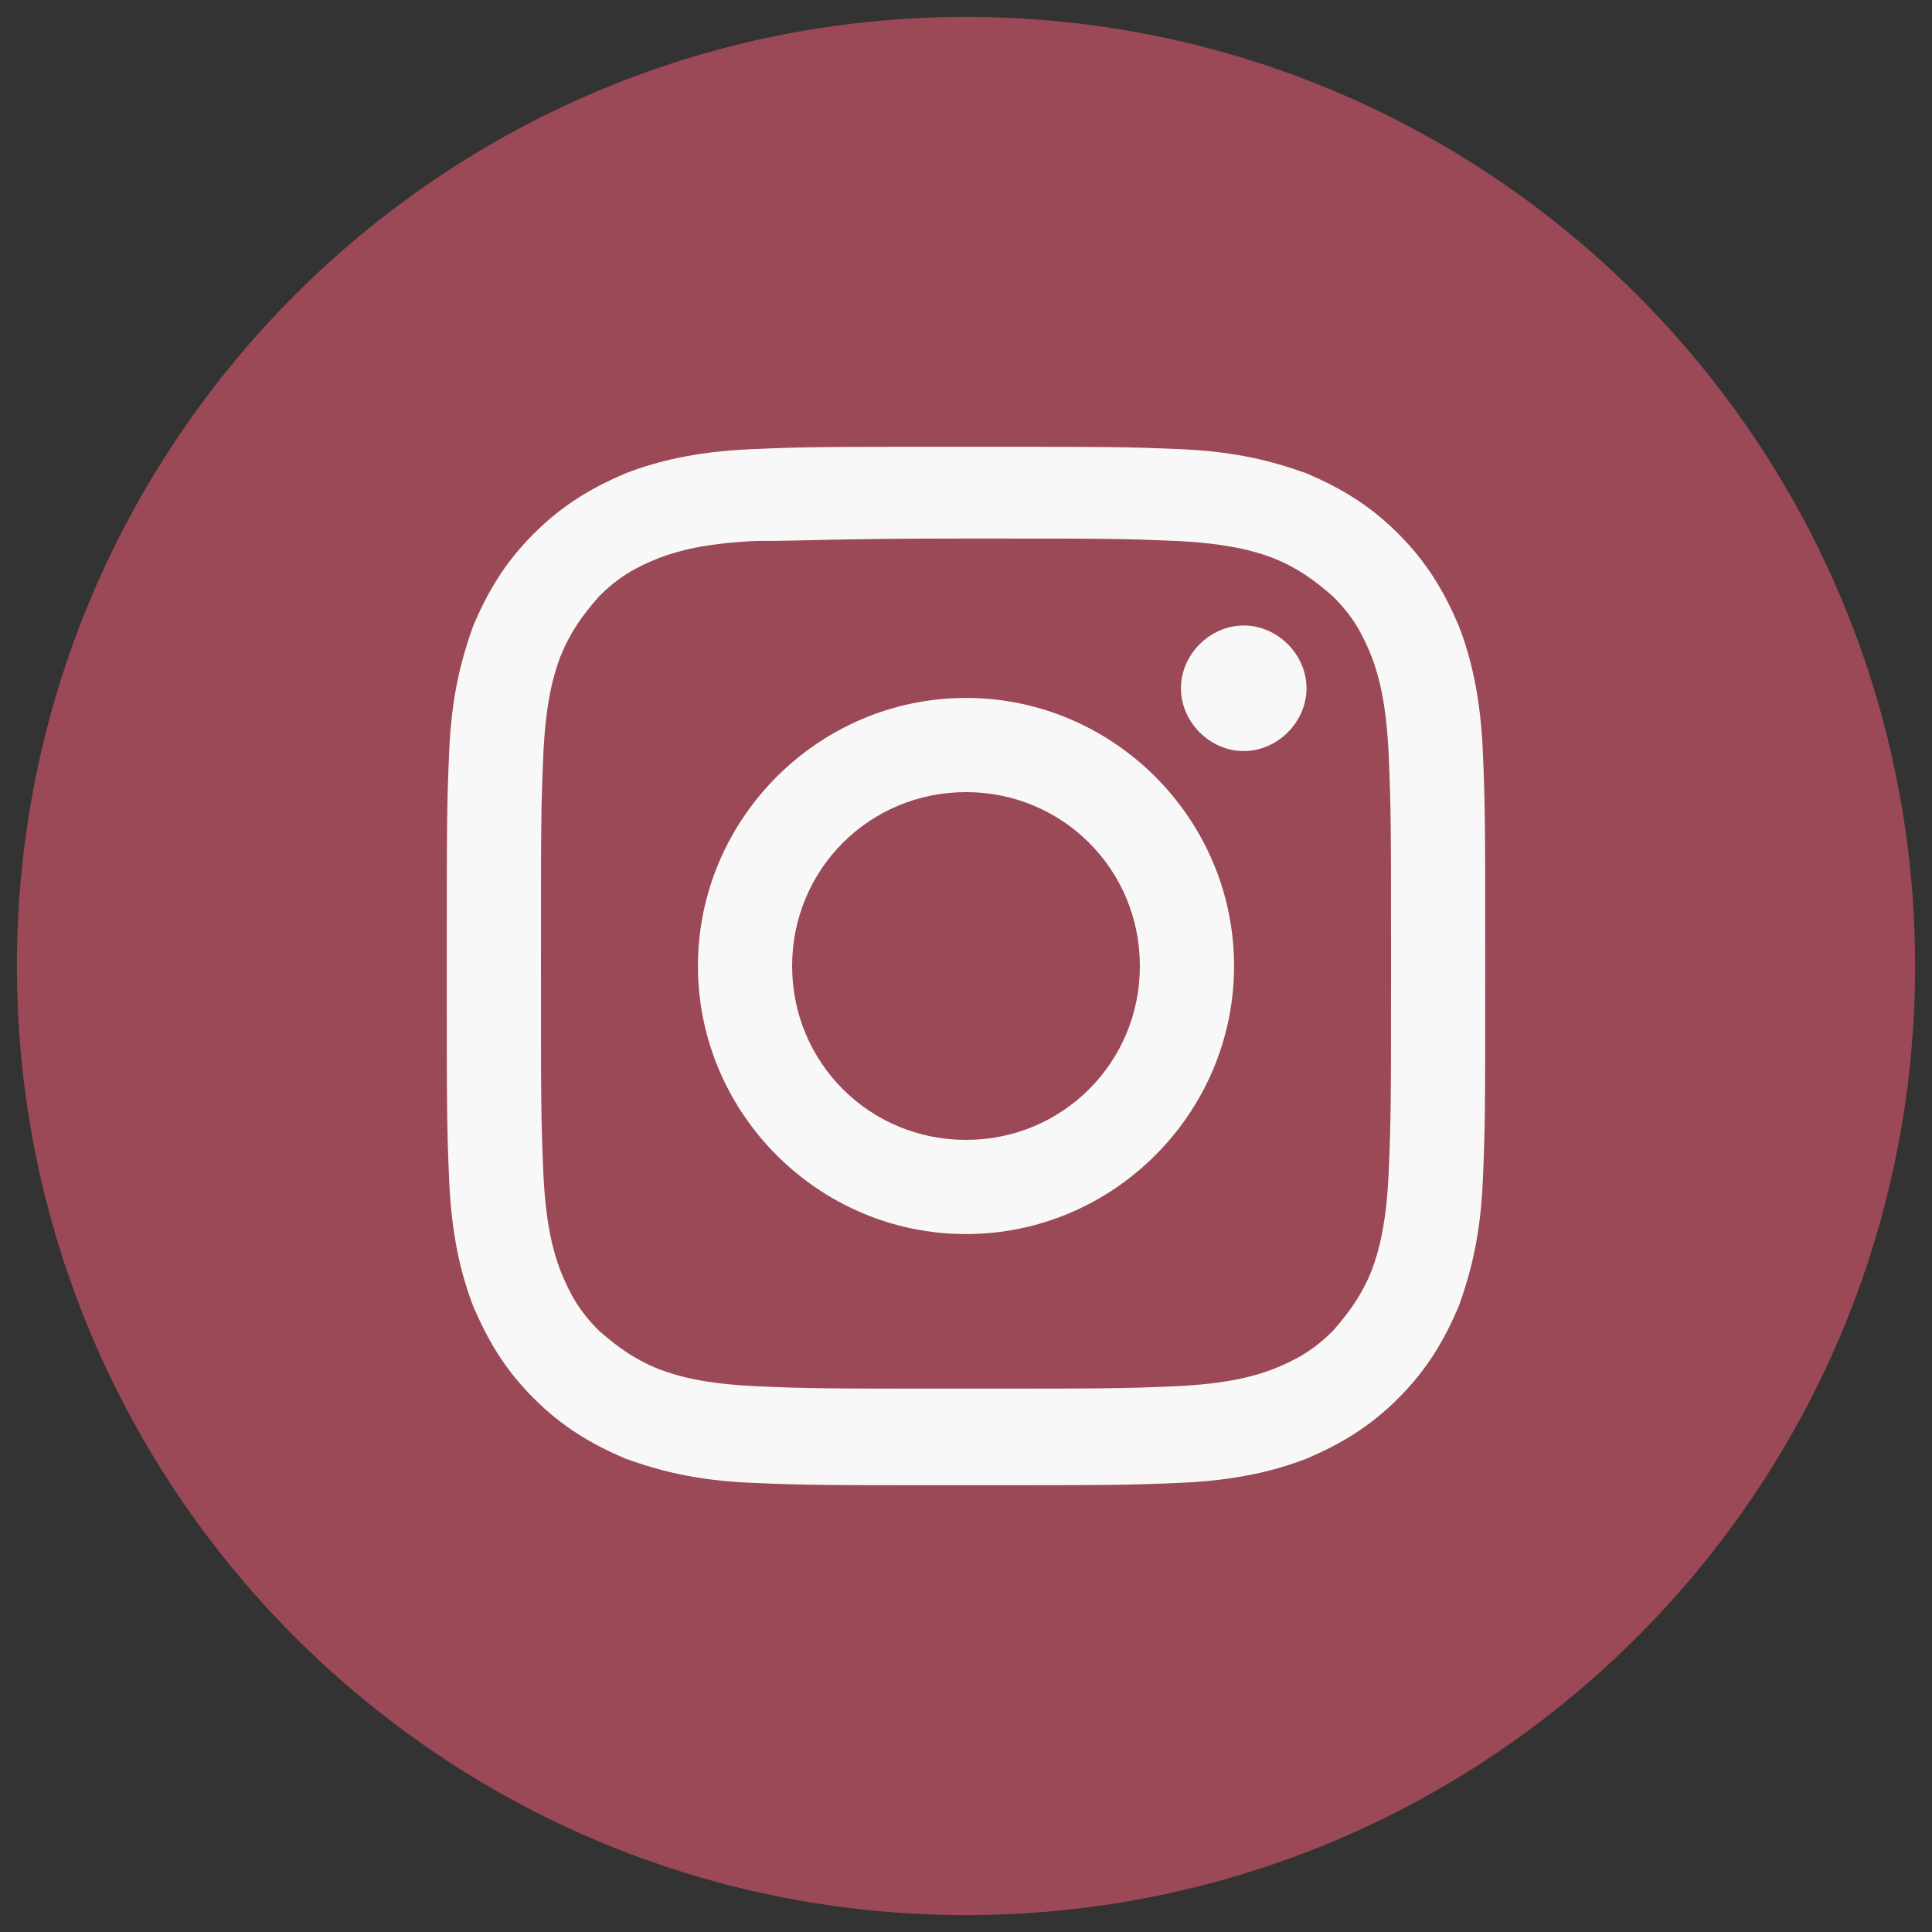
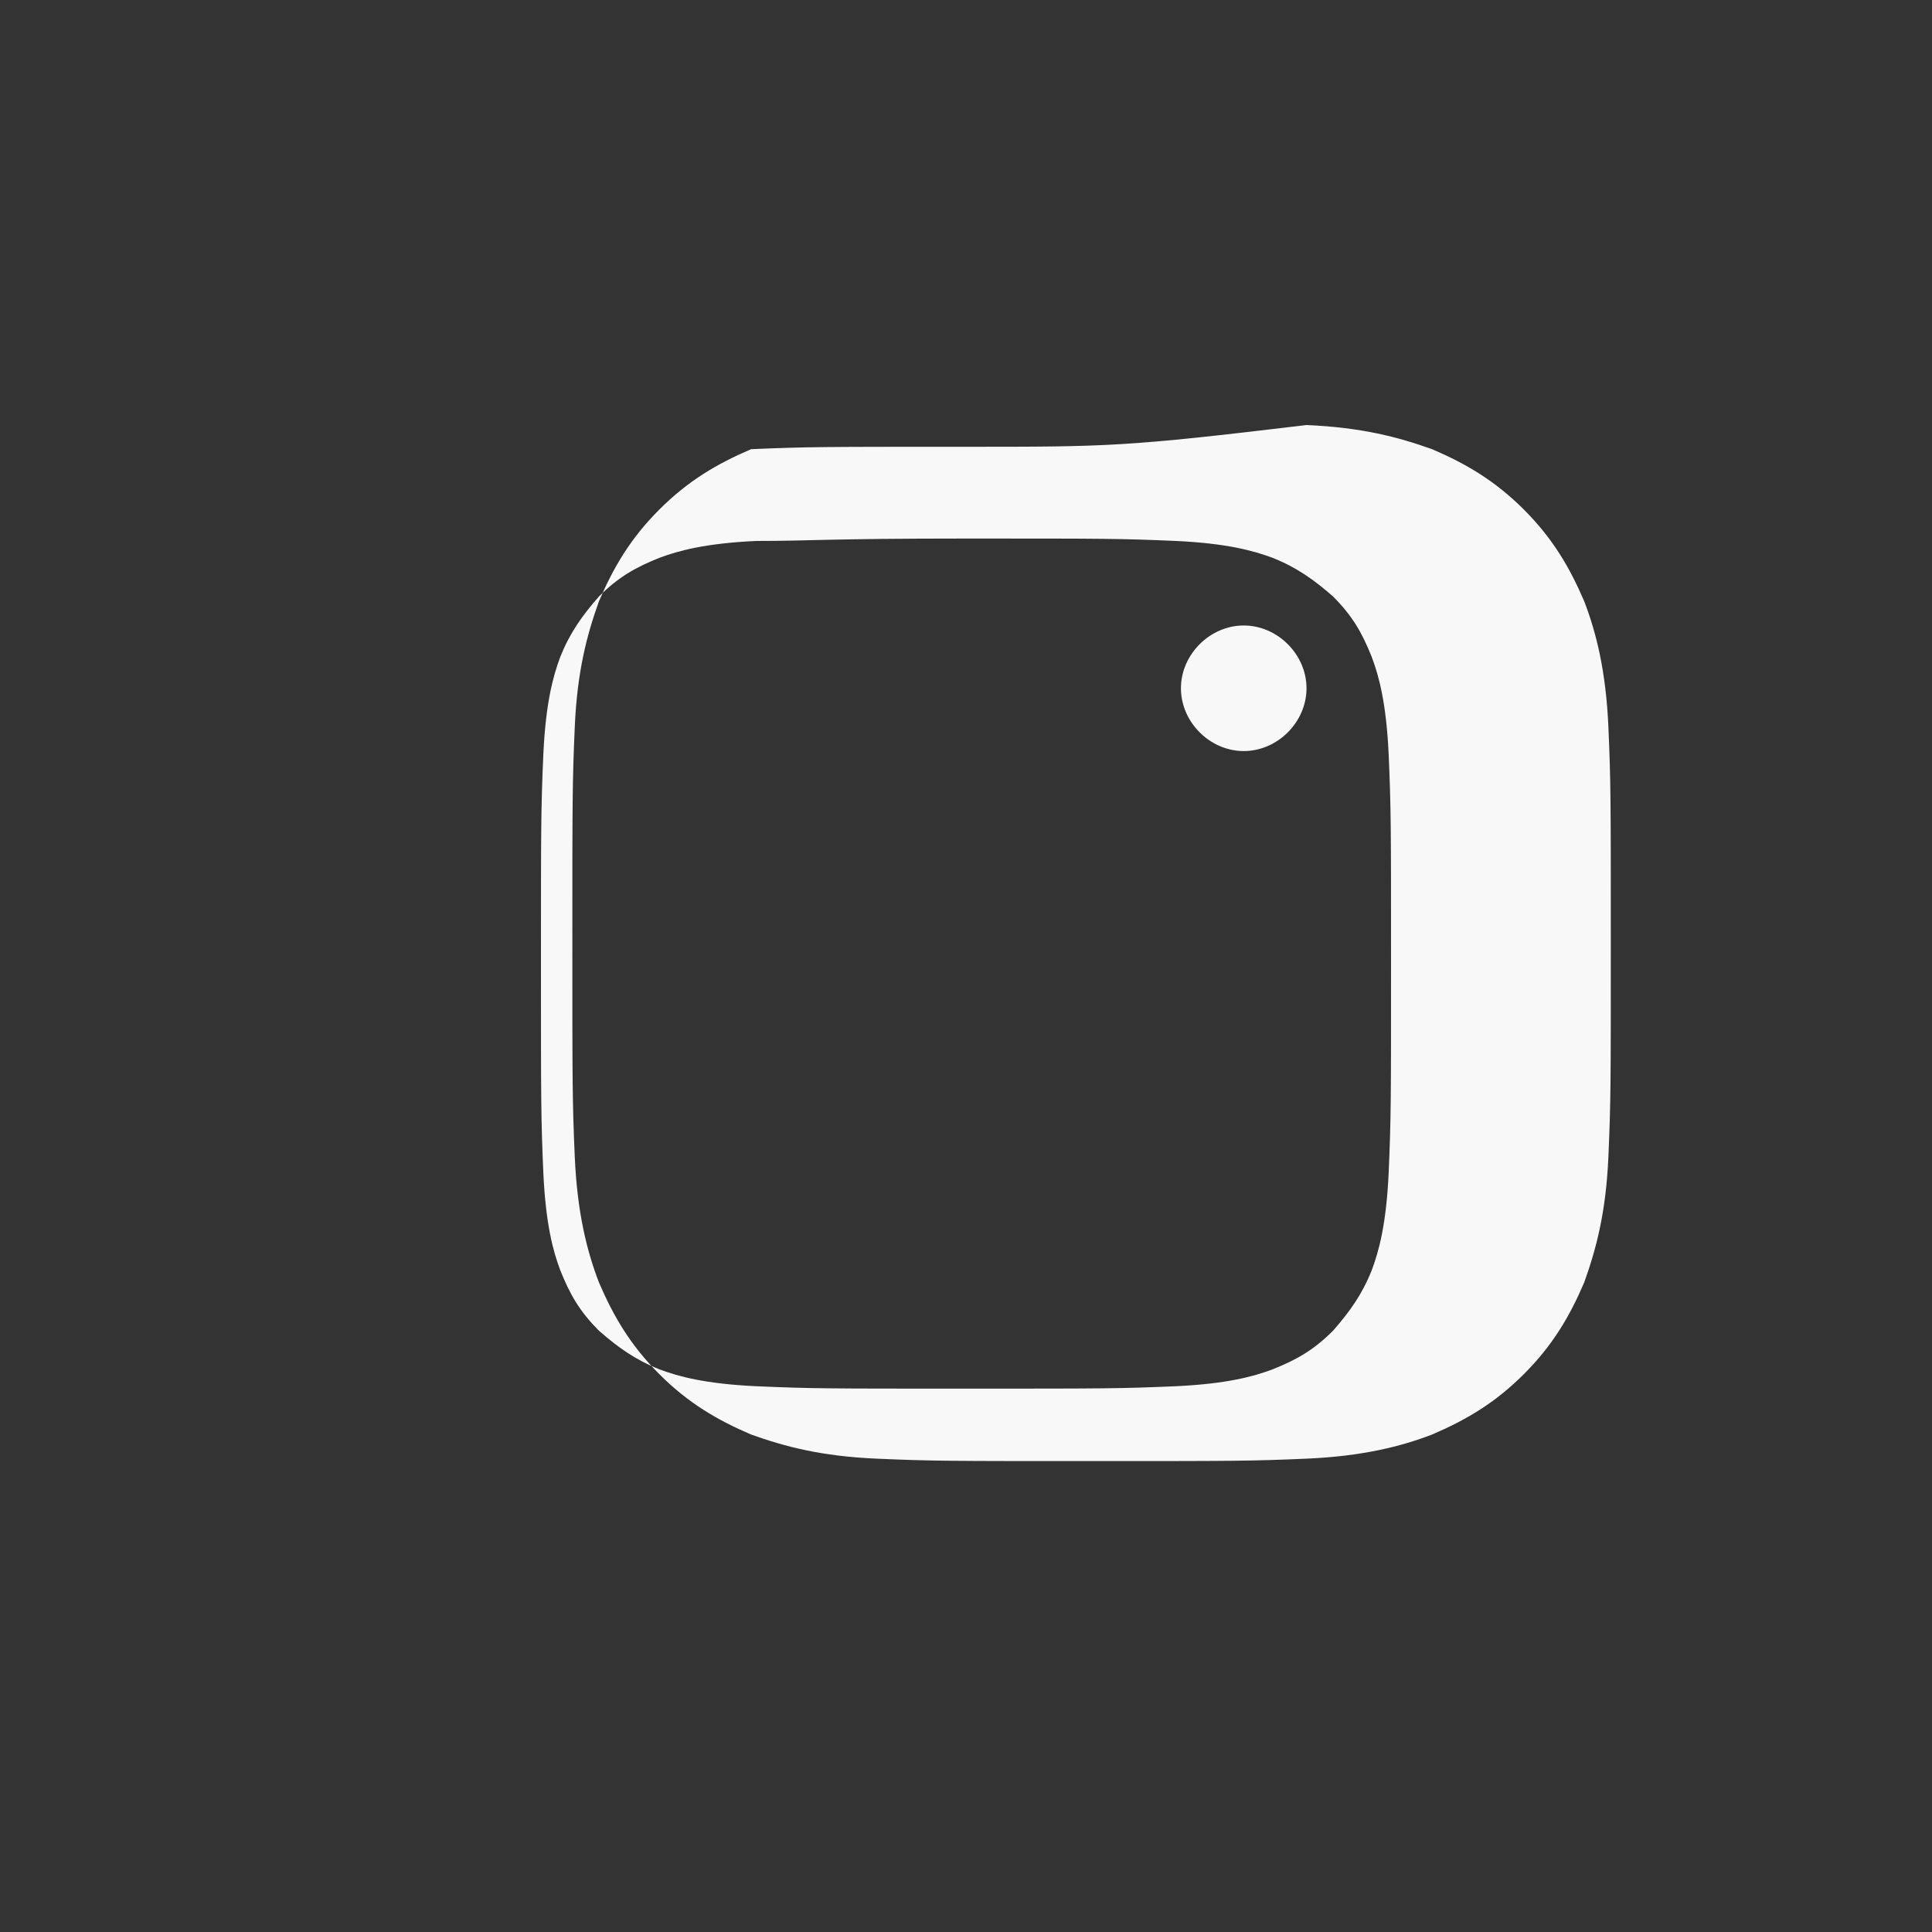
<svg xmlns="http://www.w3.org/2000/svg" version="1.1" id="Camada_1" x="0px" y="0px" viewBox="0 0 80 80" style="enable-background:new 0 0 80 80;" xml:space="preserve">
  <rect x="0" y="0" width="80" height="80" fill="#333333" stroke="none" />
  <style type="text/css">
	.st0{fill:#9B4956;}
	.st1{fill:#F8F8F8;}
</style>
  <g>
-     <path id="XMLID_328_" class="st0" d="M40,79.3L40,79.3C18.3,79.3,0.7,61.7,0.7,40v0C0.7,18.3,18.3,0.7,40,0.7l0,0   c21.7,0,39.3,17.6,39.3,39.3v0C79.3,61.7,61.7,79.3,40,79.3z" />
    <g id="XMLID_247_">
      <g>
-         <path id="XMLID_55_" class="st1" d="M40,22.3c5.8,0,6.4,0,8.7,0.1c2.1,0.1,3.2,0.4,4,0.7c1,0.4,1.7,0.9,2.5,1.6     c0.8,0.8,1.2,1.5,1.6,2.5c0.3,0.8,0.6,1.9,0.7,4c0.1,2.3,0.1,3,0.1,8.7s0,6.4-0.1,8.7c-0.1,2.1-0.4,3.2-0.7,4     c-0.4,1-0.9,1.7-1.6,2.5c-0.8,0.8-1.5,1.2-2.5,1.6c-0.8,0.3-1.9,0.6-4,0.7c-2.3,0.1-3,0.1-8.7,0.1c-5.8,0-6.4,0-8.7-0.1     c-2.1-0.1-3.2-0.4-4-0.7c-1-0.4-1.7-0.9-2.5-1.6c-0.8-0.8-1.2-1.5-1.6-2.5c-0.3-0.8-0.6-1.9-0.7-4c-0.1-2.3-0.1-3-0.1-8.7     s0-6.4,0.1-8.7c0.1-2.1,0.4-3.2,0.7-4c0.4-1,0.9-1.7,1.6-2.5c0.8-0.8,1.5-1.2,2.5-1.6c0.8-0.3,1.9-0.6,4-0.7     C33.6,22.4,34.2,22.3,40,22.3 M40,18.5c-5.9,0-6.6,0-8.9,0.1c-2.3,0.1-3.9,0.5-5.2,1c-1.4,0.6-2.6,1.3-3.8,2.5     c-1.2,1.2-1.9,2.4-2.5,3.8c-0.5,1.4-0.9,2.9-1,5.2c-0.1,2.3-0.1,3-0.1,8.9c0,5.9,0,6.6,0.1,8.9c0.1,2.3,0.5,3.9,1,5.2     c0.6,1.4,1.3,2.6,2.5,3.8c1.2,1.2,2.4,1.9,3.8,2.5c1.4,0.5,2.9,0.9,5.2,1c2.3,0.1,3,0.1,8.9,0.1c5.9,0,6.6,0,8.9-0.1     c2.3-0.1,3.9-0.5,5.2-1c1.4-0.6,2.6-1.3,3.8-2.5c1.2-1.2,1.9-2.4,2.5-3.8c0.5-1.4,0.9-2.9,1-5.2c0.1-2.3,0.1-3,0.1-8.9     c0-5.9,0-6.6-0.1-8.9c-0.1-2.3-0.5-3.9-1-5.2c-0.6-1.4-1.3-2.6-2.5-3.8c-1.2-1.2-2.4-1.9-3.8-2.5c-1.4-0.5-2.9-0.9-5.2-1     C46.6,18.5,45.9,18.5,40,18.5" />
-         <path id="XMLID_52_" class="st1" d="M40,28.9c-6.1,0-11.1,5-11.1,11.1c0,6.1,5,11.1,11.1,11.1c6.1,0,11.1-5,11.1-11.1     C51.1,33.9,46.1,28.9,40,28.9 M40,47.2c-4,0-7.2-3.2-7.2-7.2c0-4,3.2-7.2,7.2-7.2s7.2,3.2,7.2,7.2C47.2,44,44,47.2,40,47.2" />
+         <path id="XMLID_55_" class="st1" d="M40,22.3c5.8,0,6.4,0,8.7,0.1c2.1,0.1,3.2,0.4,4,0.7c1,0.4,1.7,0.9,2.5,1.6     c0.8,0.8,1.2,1.5,1.6,2.5c0.3,0.8,0.6,1.9,0.7,4c0.1,2.3,0.1,3,0.1,8.7s0,6.4-0.1,8.7c-0.1,2.1-0.4,3.2-0.7,4     c-0.4,1-0.9,1.7-1.6,2.5c-0.8,0.8-1.5,1.2-2.5,1.6c-0.8,0.3-1.9,0.6-4,0.7c-2.3,0.1-3,0.1-8.7,0.1c-5.8,0-6.4,0-8.7-0.1     c-2.1-0.1-3.2-0.4-4-0.7c-1-0.4-1.7-0.9-2.5-1.6c-0.8-0.8-1.2-1.5-1.6-2.5c-0.3-0.8-0.6-1.9-0.7-4c-0.1-2.3-0.1-3-0.1-8.7     s0-6.4,0.1-8.7c0.1-2.1,0.4-3.2,0.7-4c0.4-1,0.9-1.7,1.6-2.5c0.8-0.8,1.5-1.2,2.5-1.6c0.8-0.3,1.9-0.6,4-0.7     C33.6,22.4,34.2,22.3,40,22.3 M40,18.5c-5.9,0-6.6,0-8.9,0.1c-1.4,0.6-2.6,1.3-3.8,2.5     c-1.2,1.2-1.9,2.4-2.5,3.8c-0.5,1.4-0.9,2.9-1,5.2c-0.1,2.3-0.1,3-0.1,8.9c0,5.9,0,6.6,0.1,8.9c0.1,2.3,0.5,3.9,1,5.2     c0.6,1.4,1.3,2.6,2.5,3.8c1.2,1.2,2.4,1.9,3.8,2.5c1.4,0.5,2.9,0.9,5.2,1c2.3,0.1,3,0.1,8.9,0.1c5.9,0,6.6,0,8.9-0.1     c2.3-0.1,3.9-0.5,5.2-1c1.4-0.6,2.6-1.3,3.8-2.5c1.2-1.2,1.9-2.4,2.5-3.8c0.5-1.4,0.9-2.9,1-5.2c0.1-2.3,0.1-3,0.1-8.9     c0-5.9,0-6.6-0.1-8.9c-0.1-2.3-0.5-3.9-1-5.2c-0.6-1.4-1.3-2.6-2.5-3.8c-1.2-1.2-2.4-1.9-3.8-2.5c-1.4-0.5-2.9-0.9-5.2-1     C46.6,18.5,45.9,18.5,40,18.5" />
        <path id="XMLID_51_" class="st1" d="M54.1,28.5c0,1.4-1.2,2.6-2.6,2.6c-1.4,0-2.6-1.2-2.6-2.6c0-1.4,1.2-2.6,2.6-2.6     C52.9,25.9,54.1,27.1,54.1,28.5" />
      </g>
    </g>
  </g>
</svg>